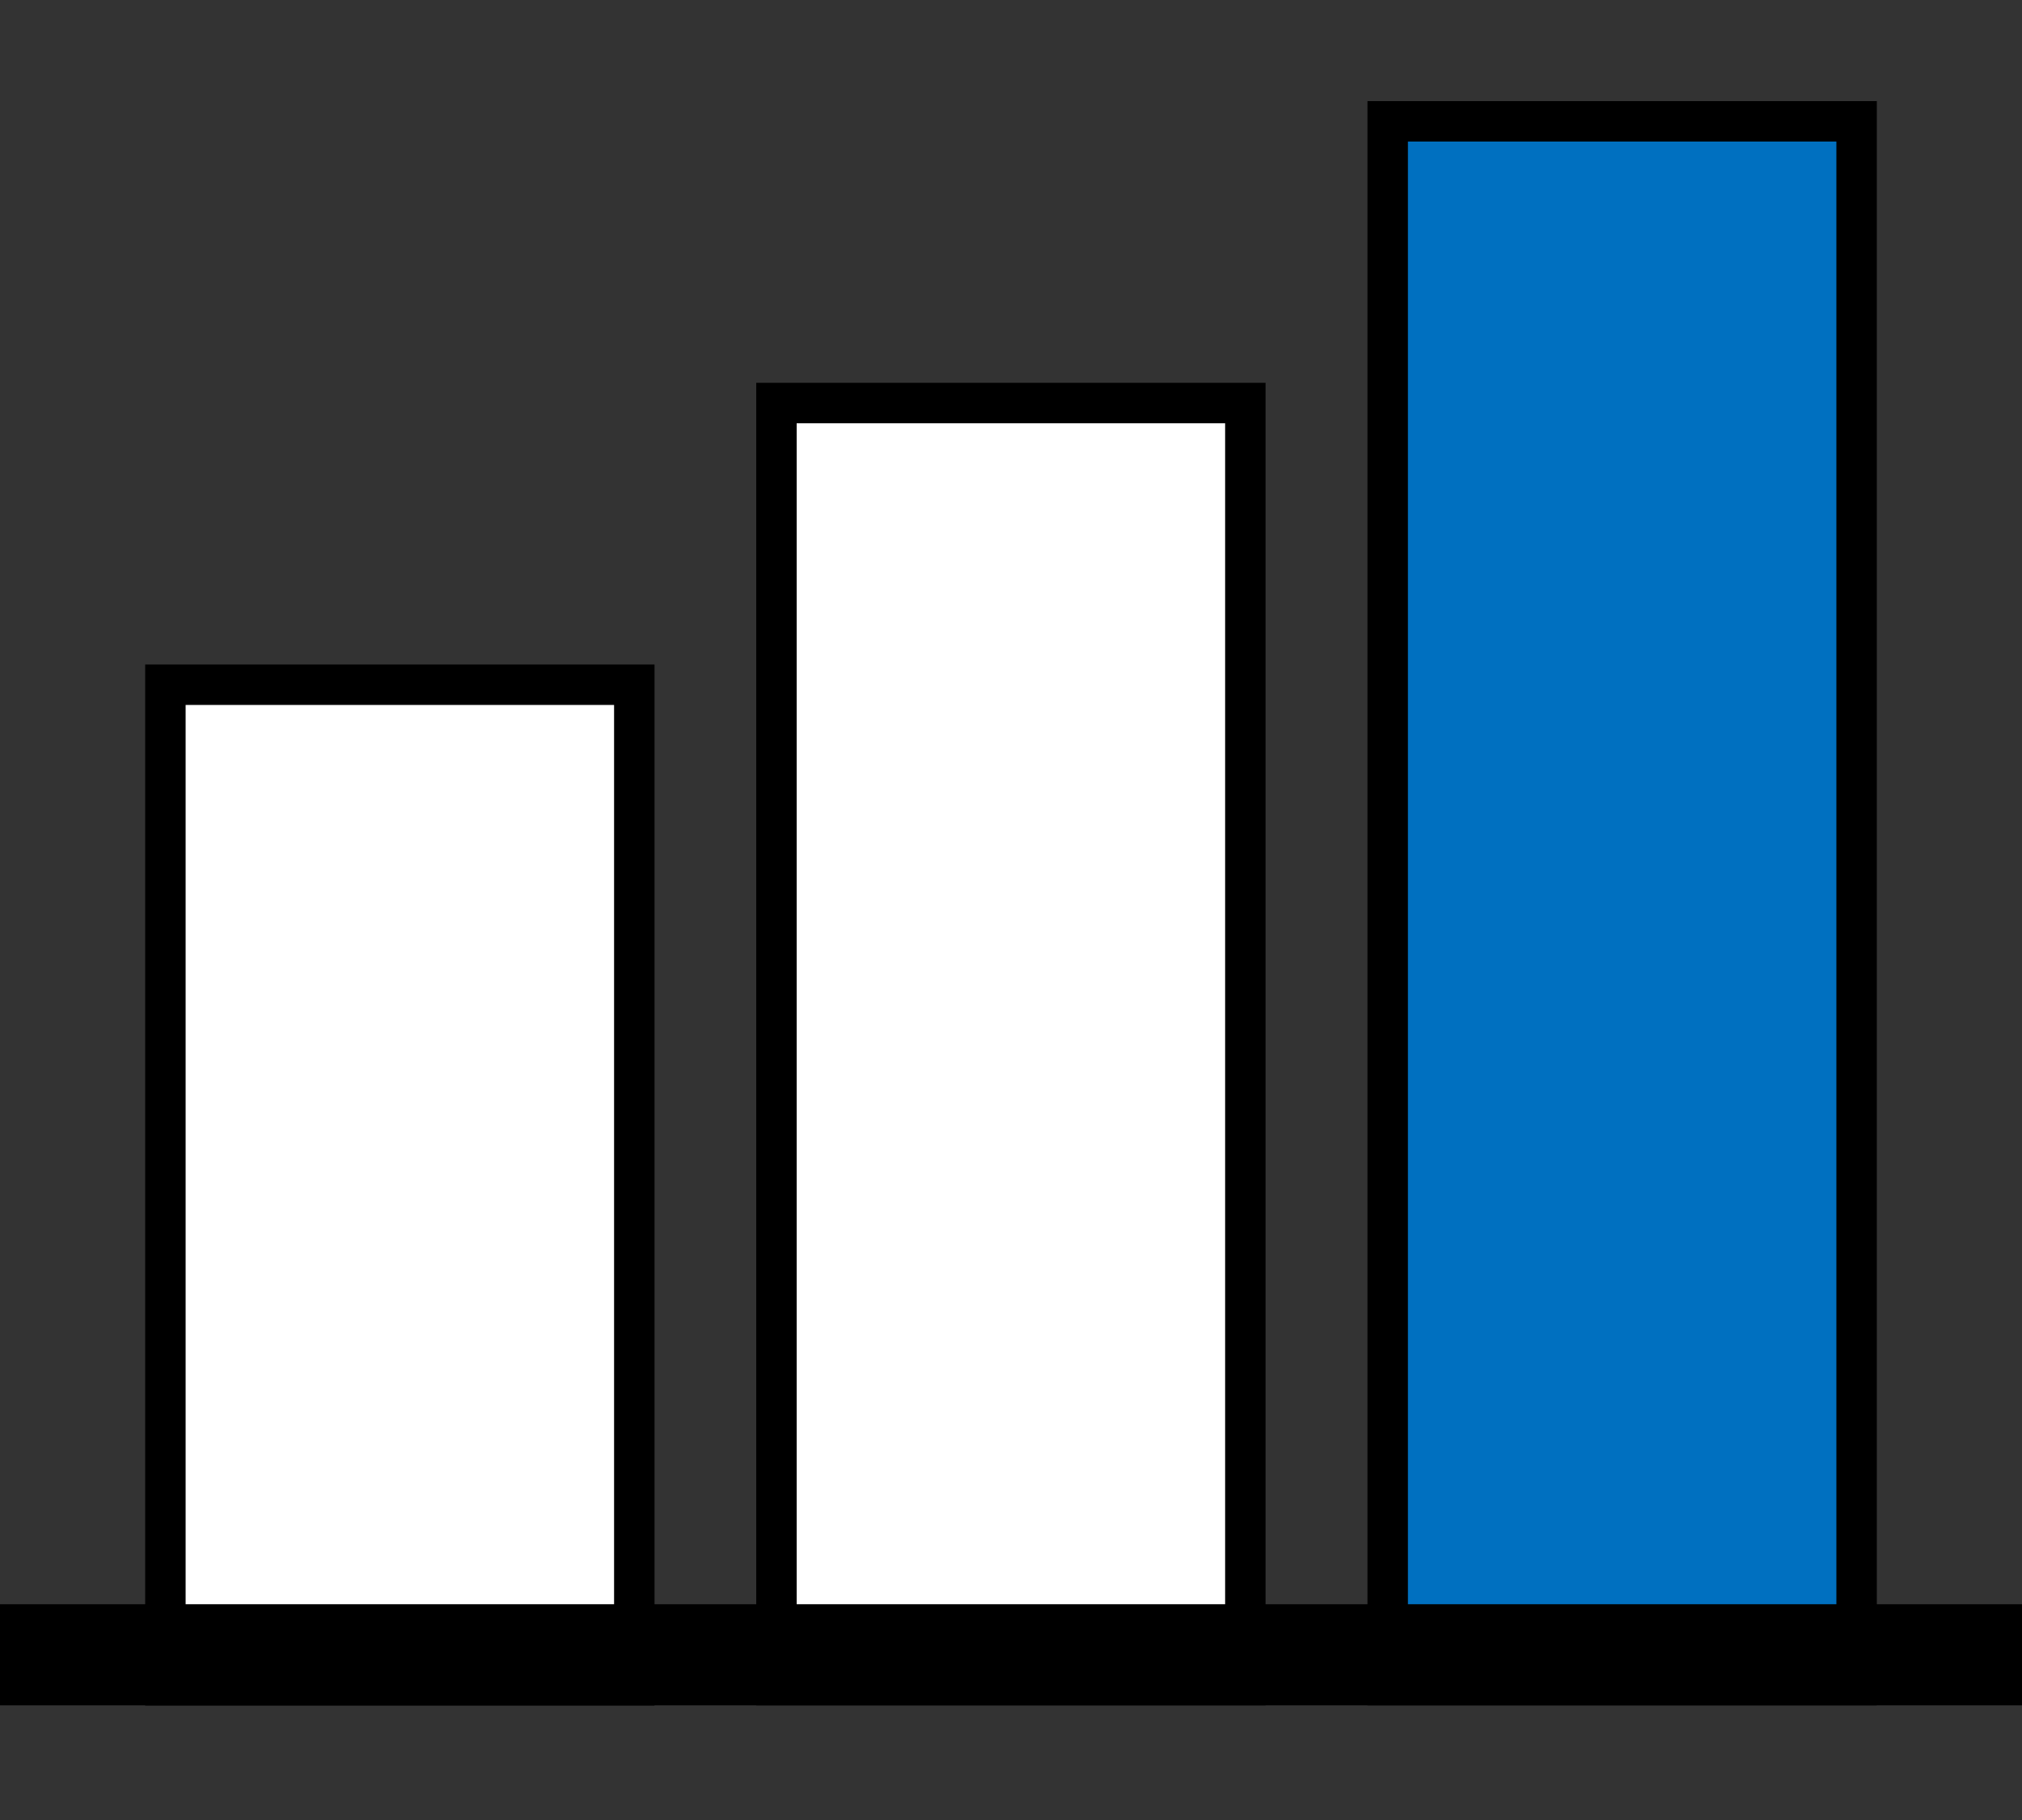
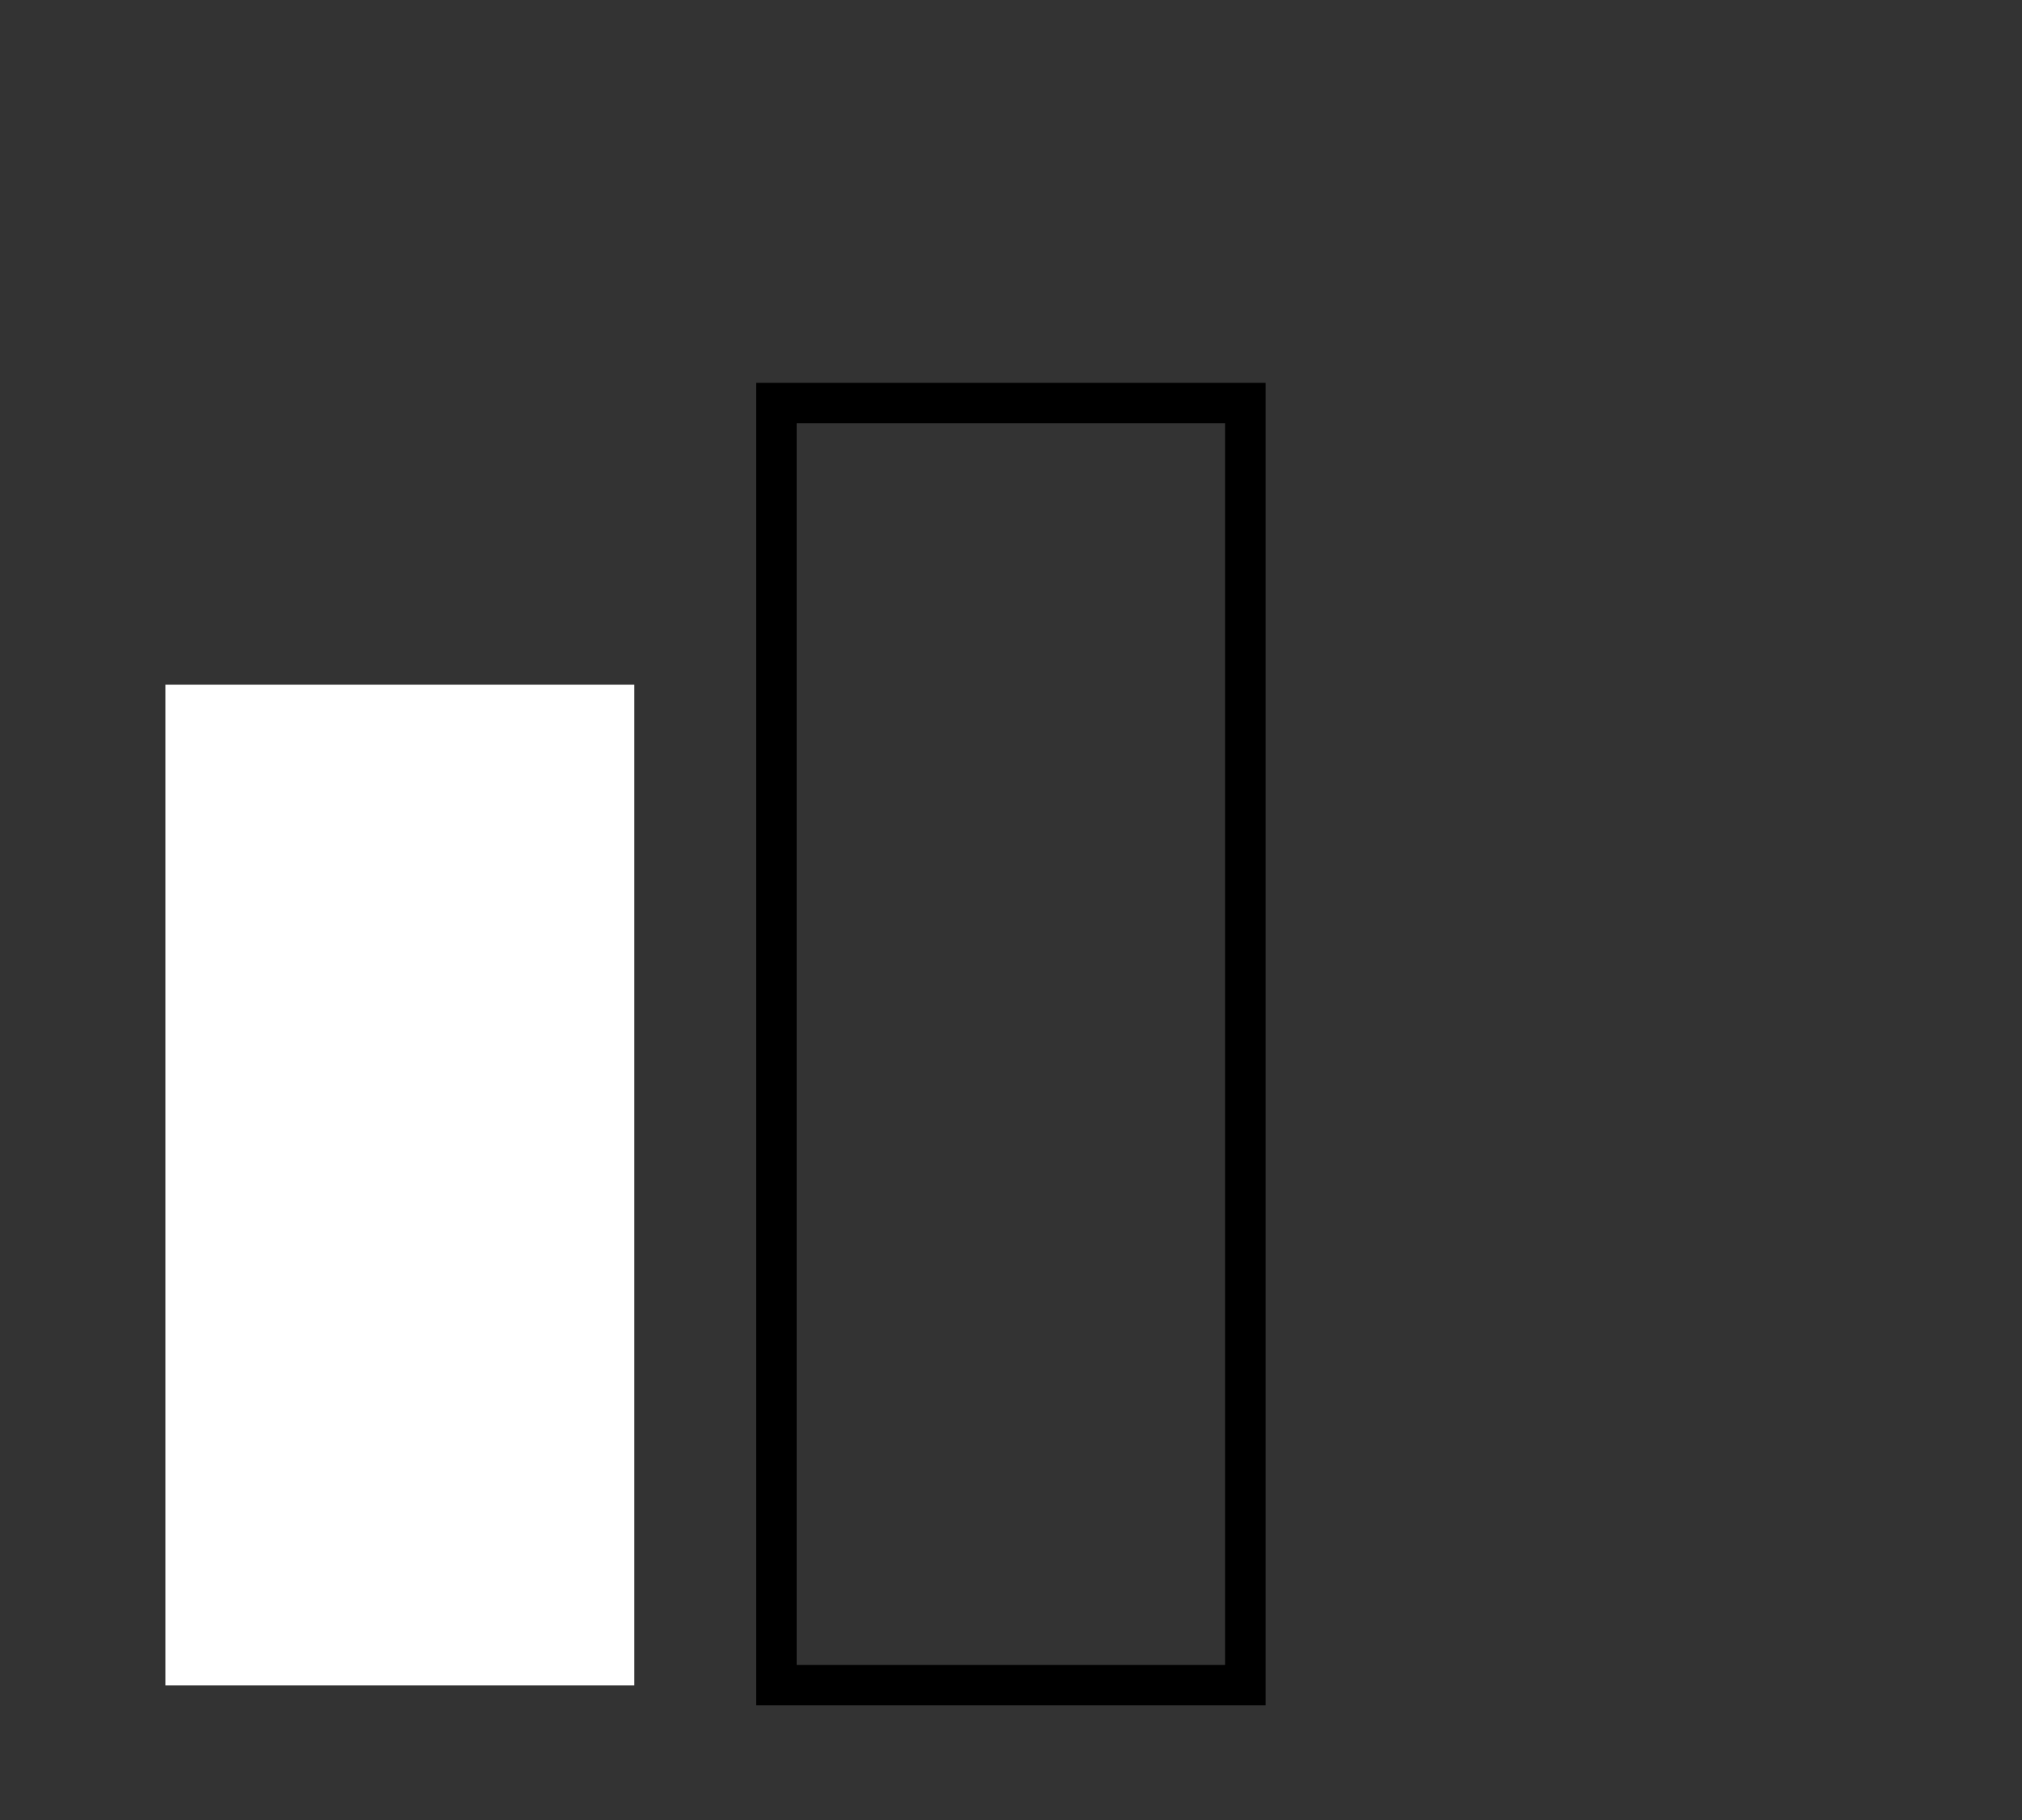
<svg xmlns="http://www.w3.org/2000/svg" id="_レイヤー_2" viewBox="0 0 100 90">
  <rect x="0" y="0" width="100" height="90" fill="#333333" stroke="none" />
  <defs>
    <style>.cls-1{fill:#fff;}.cls-2{fill:#0070c0;}</style>
  </defs>
-   <rect class="cls-2" x="68.63" y="6" width="23.19" height="77.33" />
-   <path d="M90.82,7v75.33h-21.19V7h21.19M92.82,5h-25.19v79.33h25.19V5h0Z" />
-   <rect class="cls-1" x="38.41" y="19.93" width="23.19" height="63.41" />
-   <path d="M60.59,20.93v61.4h-21.19V20.93h21.19M62.59,18.93h-25.19v65.4h25.19V18.93h0Z" />
+   <path d="M60.59,20.93v61.4h-21.19V20.93h21.19M62.59,18.93h-25.19v65.4h25.19V18.93Z" />
  <rect class="cls-1" x="8.18" y="33.86" width="23.19" height="49.48" />
-   <path d="M30.37,34.86v47.48H9.18v-47.48h21.19M32.37,32.86H7.18v51.48h25.19v-51.48h0Z" />
-   <rect y="79.33" width="100" height="5" />
</svg>